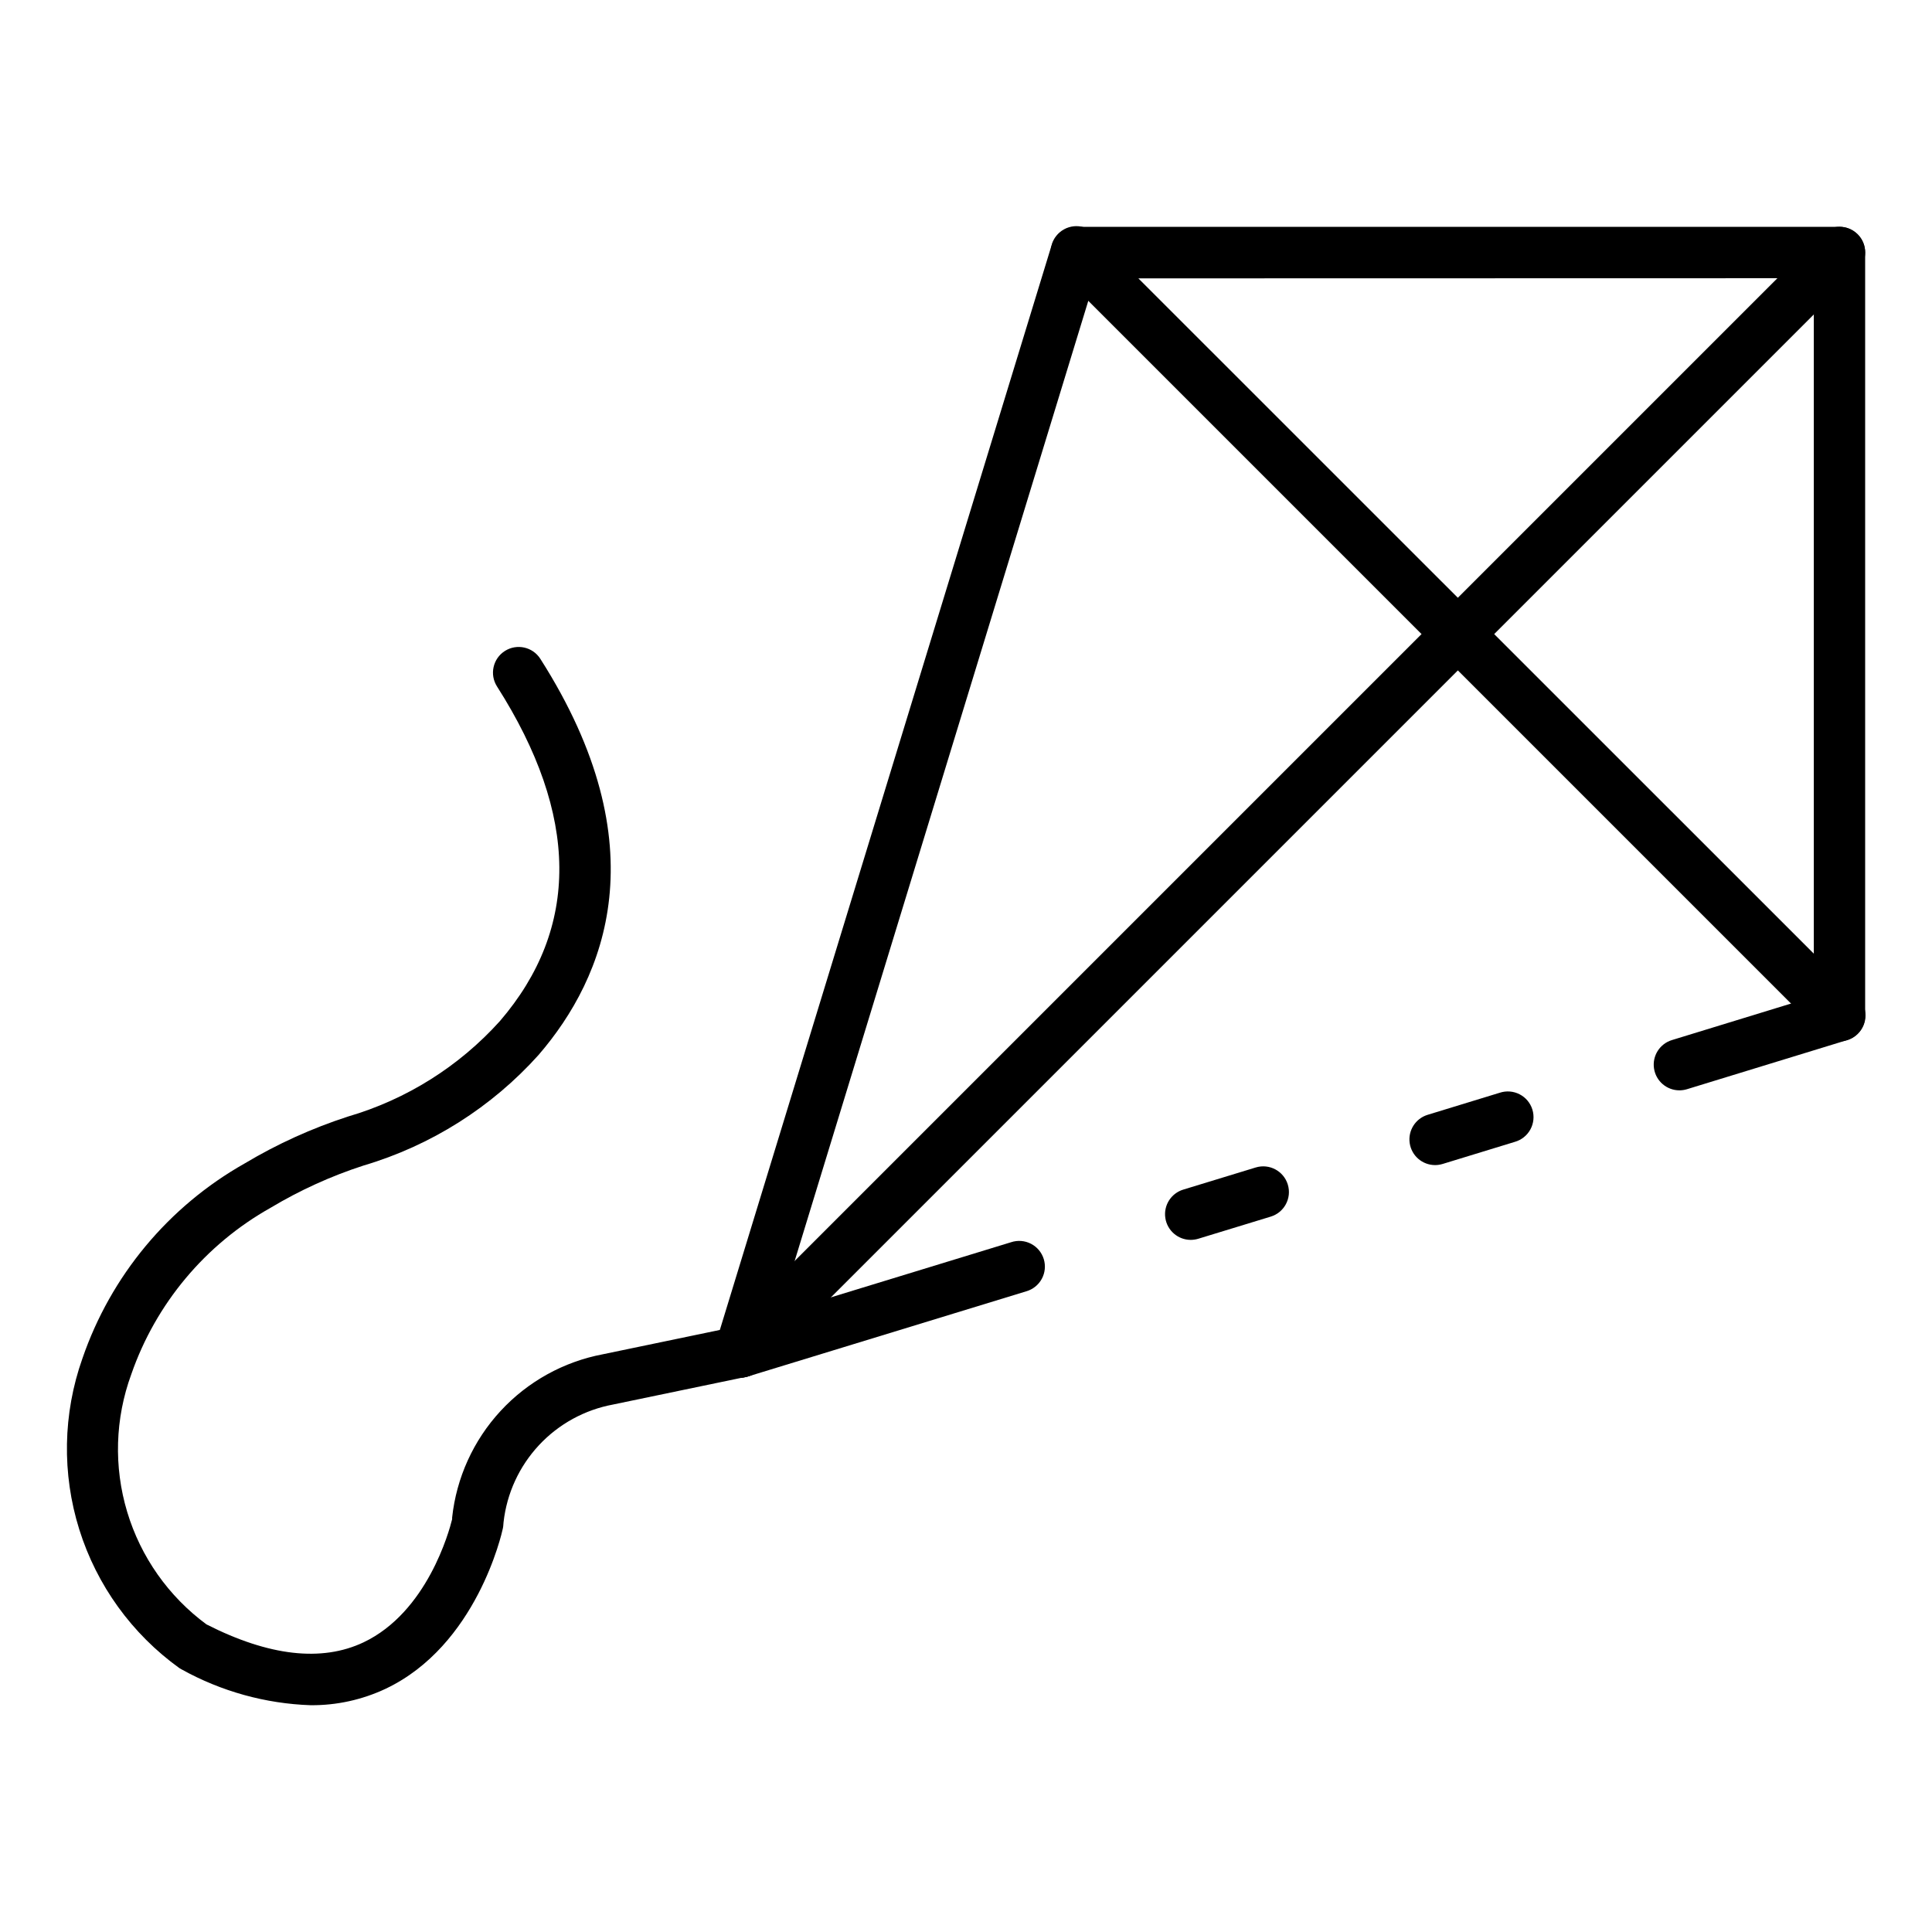
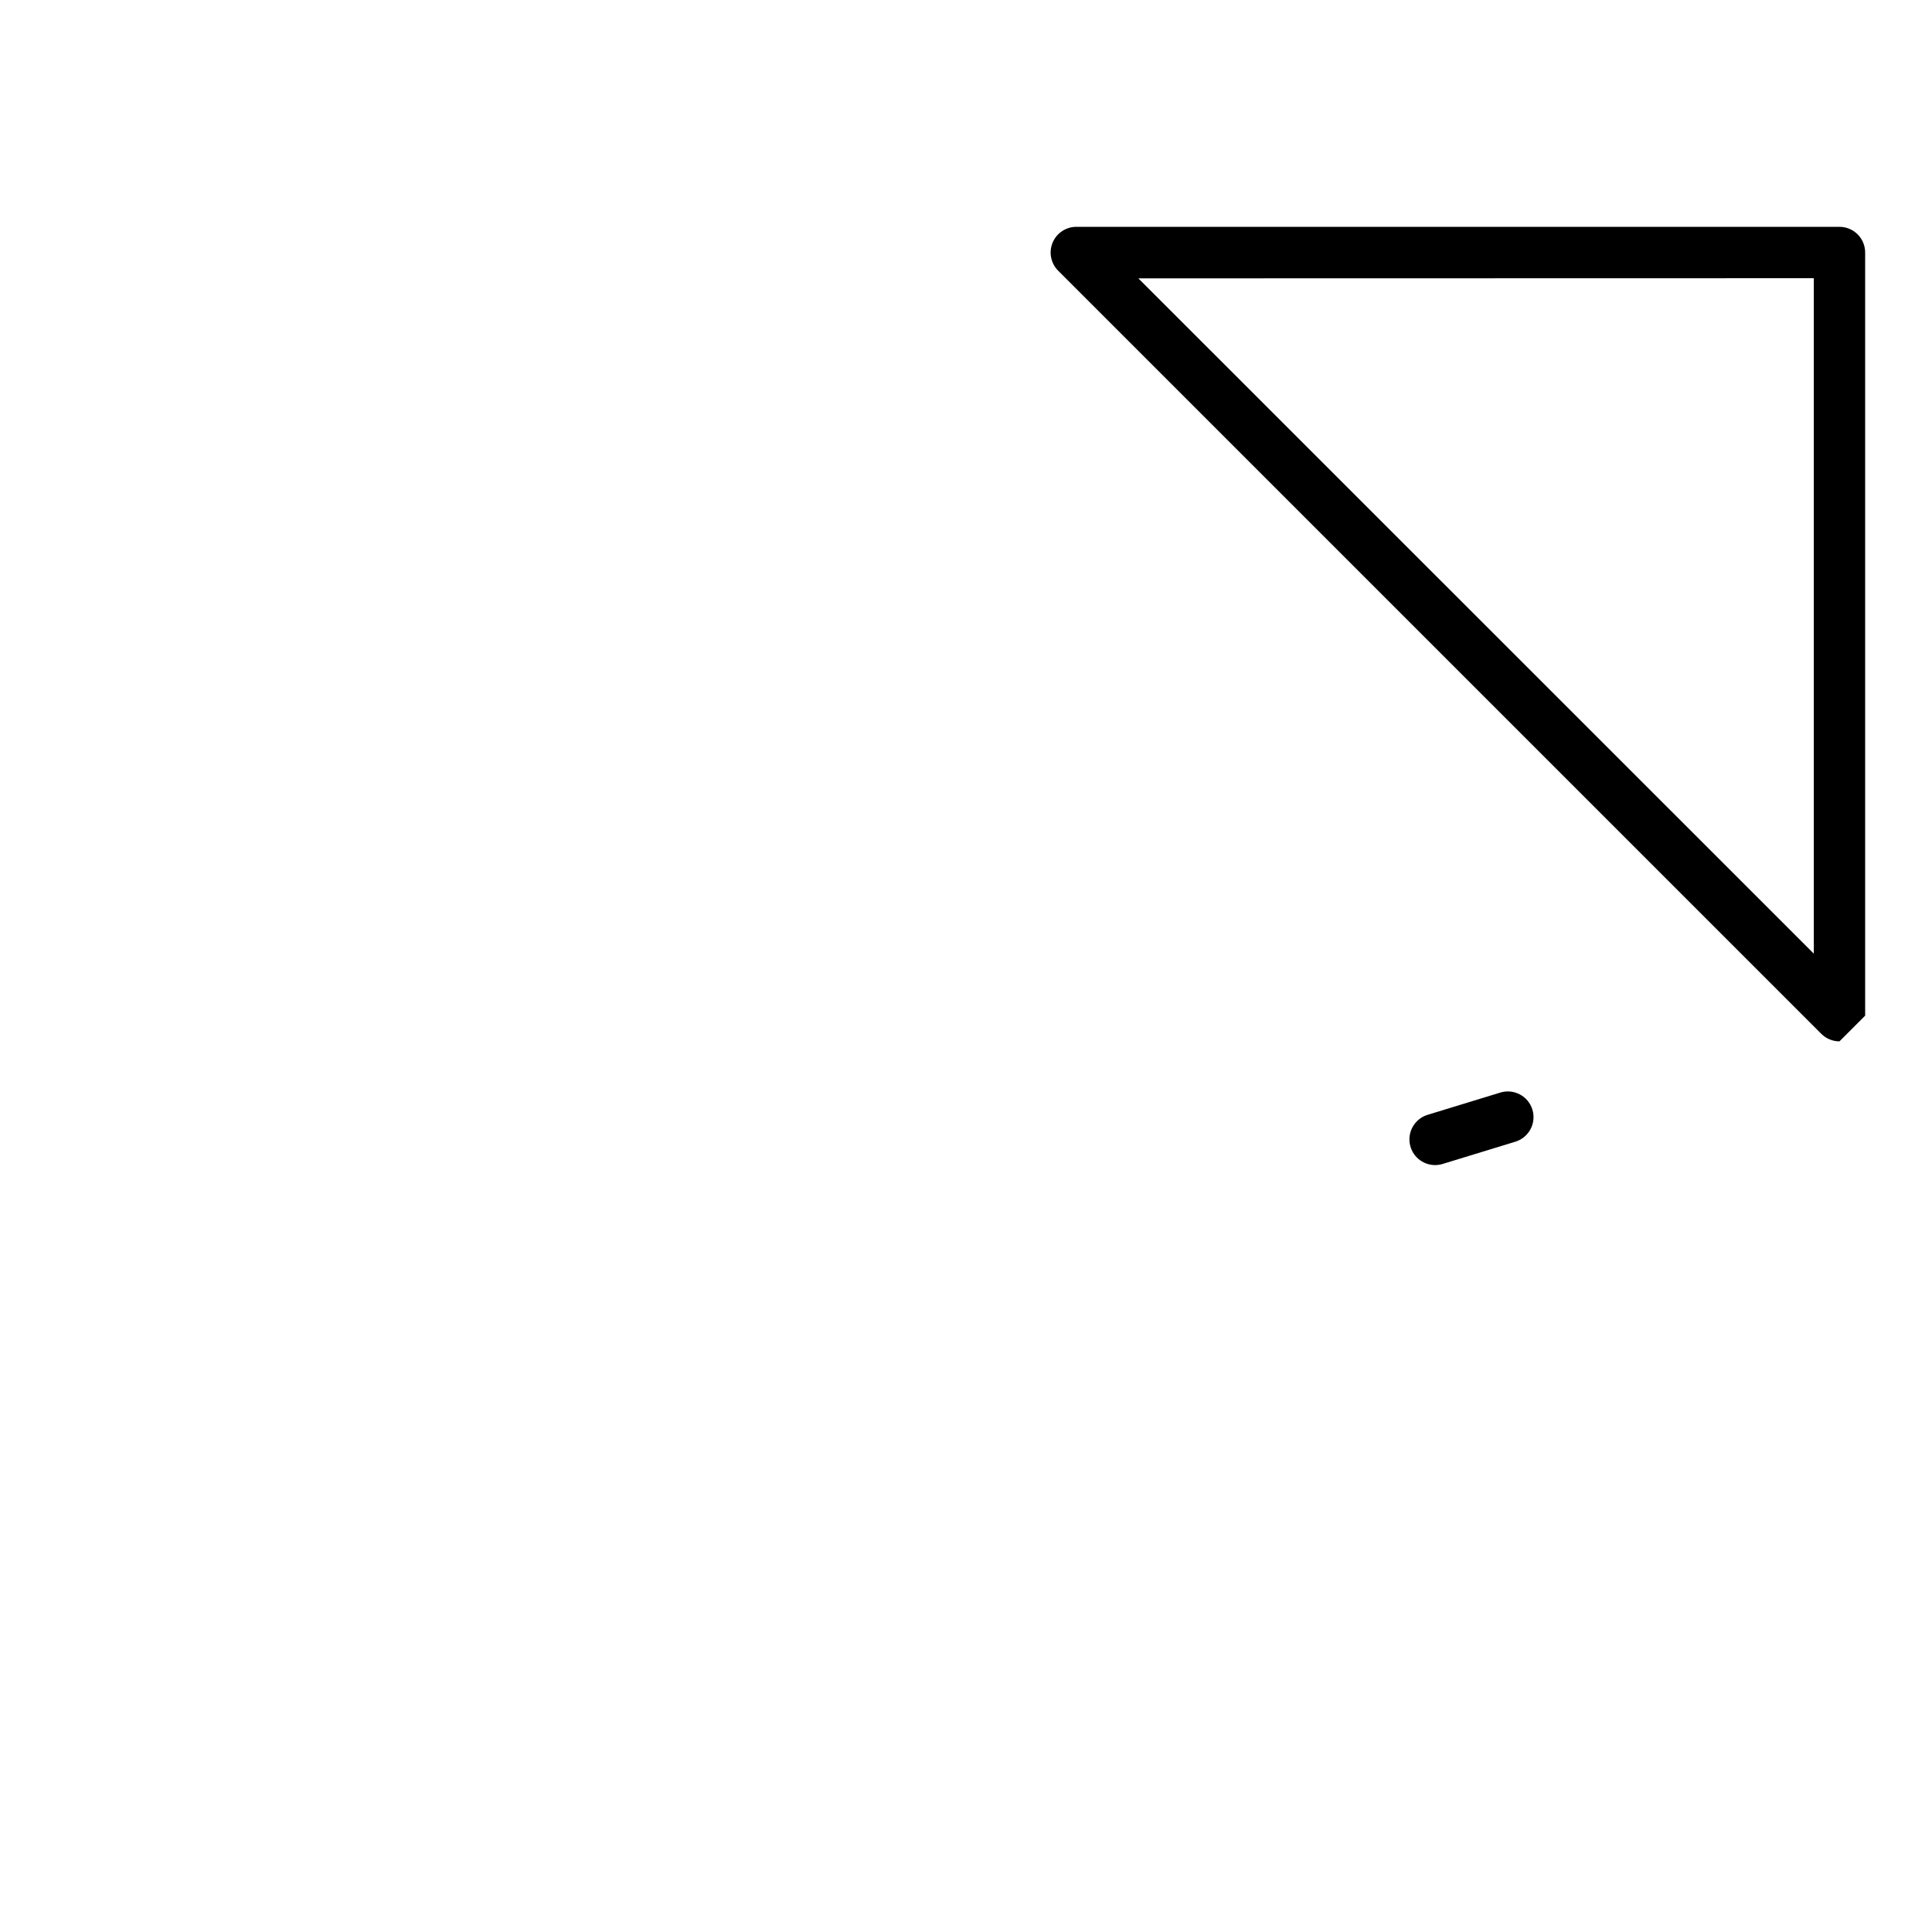
<svg xmlns="http://www.w3.org/2000/svg" fill="#000000" width="800px" height="800px" version="1.1" viewBox="144 144 512 512">
  <g>
    <path d="m524.31 452.76c-3.367-0.004-6.227-2.473-6.723-5.801-0.496-3.332 1.516-6.527 4.734-7.516l19.133-5.856c1.738-0.574 3.637-0.426 5.266 0.418 1.629 0.84 2.848 2.301 3.383 4.055 0.535 1.75 0.344 3.644-0.535 5.254s-2.367 2.793-4.129 3.293l-19.133 5.856v-0.004c-0.645 0.199-1.32 0.301-1.996 0.301z" />
-     <path d="m340.09 509.13c-2.16 0-4.191-1.023-5.473-2.758-1.285-1.738-1.668-3.981-1.035-6.043l89.121-291.39-0.004-0.004c0.488-1.773 1.672-3.273 3.285-4.16 1.609-0.887 3.512-1.082 5.269-0.547 1.758 0.539 3.227 1.766 4.066 3.398 0.84 1.637 0.984 3.543 0.398 5.285l-85.367 279.14 61.613-18.852c1.738-0.574 3.637-0.426 5.266 0.418 1.625 0.84 2.848 2.305 3.383 4.055 0.535 1.754 0.344 3.648-0.535 5.254-0.879 1.609-2.367 2.797-4.129 3.293l-73.863 22.602c-0.648 0.207-1.32 0.312-1.996 0.312z" />
-     <path d="m459.57 472.58c-3.375 0.004-6.25-2.465-6.746-5.805-0.5-3.34 1.527-6.539 4.758-7.519l19.199-5.863c3.598-1.098 7.402 0.93 8.5 4.523 1.098 3.598-0.926 7.402-4.523 8.5l-19.199 5.863c-0.645 0.195-1.312 0.297-1.988 0.301z" />
-     <path d="m589.06 432.95c-3.367 0-6.231-2.465-6.731-5.797-0.5-3.336 1.516-6.531 4.738-7.519l42.414-13.004c1.734-0.559 3.621-0.398 5.238 0.445 1.617 0.84 2.828 2.297 3.359 4.039 0.535 1.742 0.348 3.629-0.52 5.231-0.863 1.605-2.34 2.793-4.09 3.305l-42.414 13.004c-0.648 0.195-1.32 0.297-1.996 0.297z" />
-     <path d="m631.48 419.97c-1.809 0-3.539-0.715-4.816-1.992l-202.24-202.24c-1.949-1.953-2.531-4.891-1.469-7.438 1.062-2.547 3.559-4.199 6.316-4.188h202.21c1.805 0 3.535 0.719 4.812 1.996 1.277 1.277 1.992 3.008 1.992 4.812v202.24c0 2.754-1.656 5.231-4.199 6.285-0.824 0.348-1.711 0.523-2.606 0.523zm-185.8-202.2 179 178.96v-179z" />
-     <path d="m340.09 509.1c-2.754 0-5.234-1.66-6.289-4.203-1.055-2.543-0.473-5.473 1.477-7.418l291.39-291.39v-0.004c2.66-2.656 6.973-2.656 9.633 0.004 2.656 2.66 2.656 6.973-0.004 9.629l-291.39 291.39c-1.277 1.273-3.008 1.988-4.812 1.988z" />
-     <path d="m226.34 595.9c-11.988-0.41-23.707-3.66-34.195-9.484-0.207-0.102-0.406-0.219-0.602-0.348-12.586-9.051-21.895-21.941-26.531-36.734-4.633-14.797-4.348-30.695 0.824-45.309 7.519-21.91 22.816-40.301 42.988-51.691 8.637-5.164 17.828-9.336 27.402-12.438 15.496-4.531 29.43-13.281 40.238-25.277 21.27-24.723 21.016-54.562-0.75-88.699-2.023-3.172-1.09-7.383 2.082-9.402s7.383-1.09 9.402 2.082c31.598 49.562 17.219 84.422-0.41 104.9h0.004c-12.469 13.914-28.559 24.09-46.477 29.387-8.59 2.785-16.836 6.535-24.582 11.176-17.297 9.703-30.438 25.406-36.941 44.141-4.297 11.715-4.68 24.508-1.086 36.461 3.594 11.949 10.969 22.414 21.012 29.816 16.539 8.414 30.535 10 41.605 4.766 16.91-8.02 22.738-29.535 23.496-32.633v-0.43c1.133-10.551 5.633-20.457 12.832-28.254 7.199-7.797 16.719-13.07 27.145-15.039l34.926-7.262c1.816-0.504 3.754-0.23 5.359 0.75 1.605 0.98 2.734 2.582 3.117 4.422 0.383 1.844-0.012 3.762-1.094 5.301-1.078 1.539-2.746 2.562-4.609 2.828l-34.945 7.269-0.004 0.004c-7.559 1.383-14.473 5.164-19.711 10.785-5.242 5.621-8.535 12.785-9.387 20.422l-0.062 0.727 0.004 0.004c-0.02 0.32-0.066 0.637-0.137 0.953-0.266 1.258-6.91 31.004-31.059 42.449-6.207 2.922-12.992 4.414-19.855 4.356z" />
+     <path d="m631.48 419.97c-1.809 0-3.539-0.715-4.816-1.992l-202.24-202.24c-1.949-1.953-2.531-4.891-1.469-7.438 1.062-2.547 3.559-4.199 6.316-4.188h202.21c1.805 0 3.535 0.719 4.812 1.996 1.277 1.277 1.992 3.008 1.992 4.812v202.24zm-185.8-202.2 179 178.96v-179z" />
  </g>
</svg>